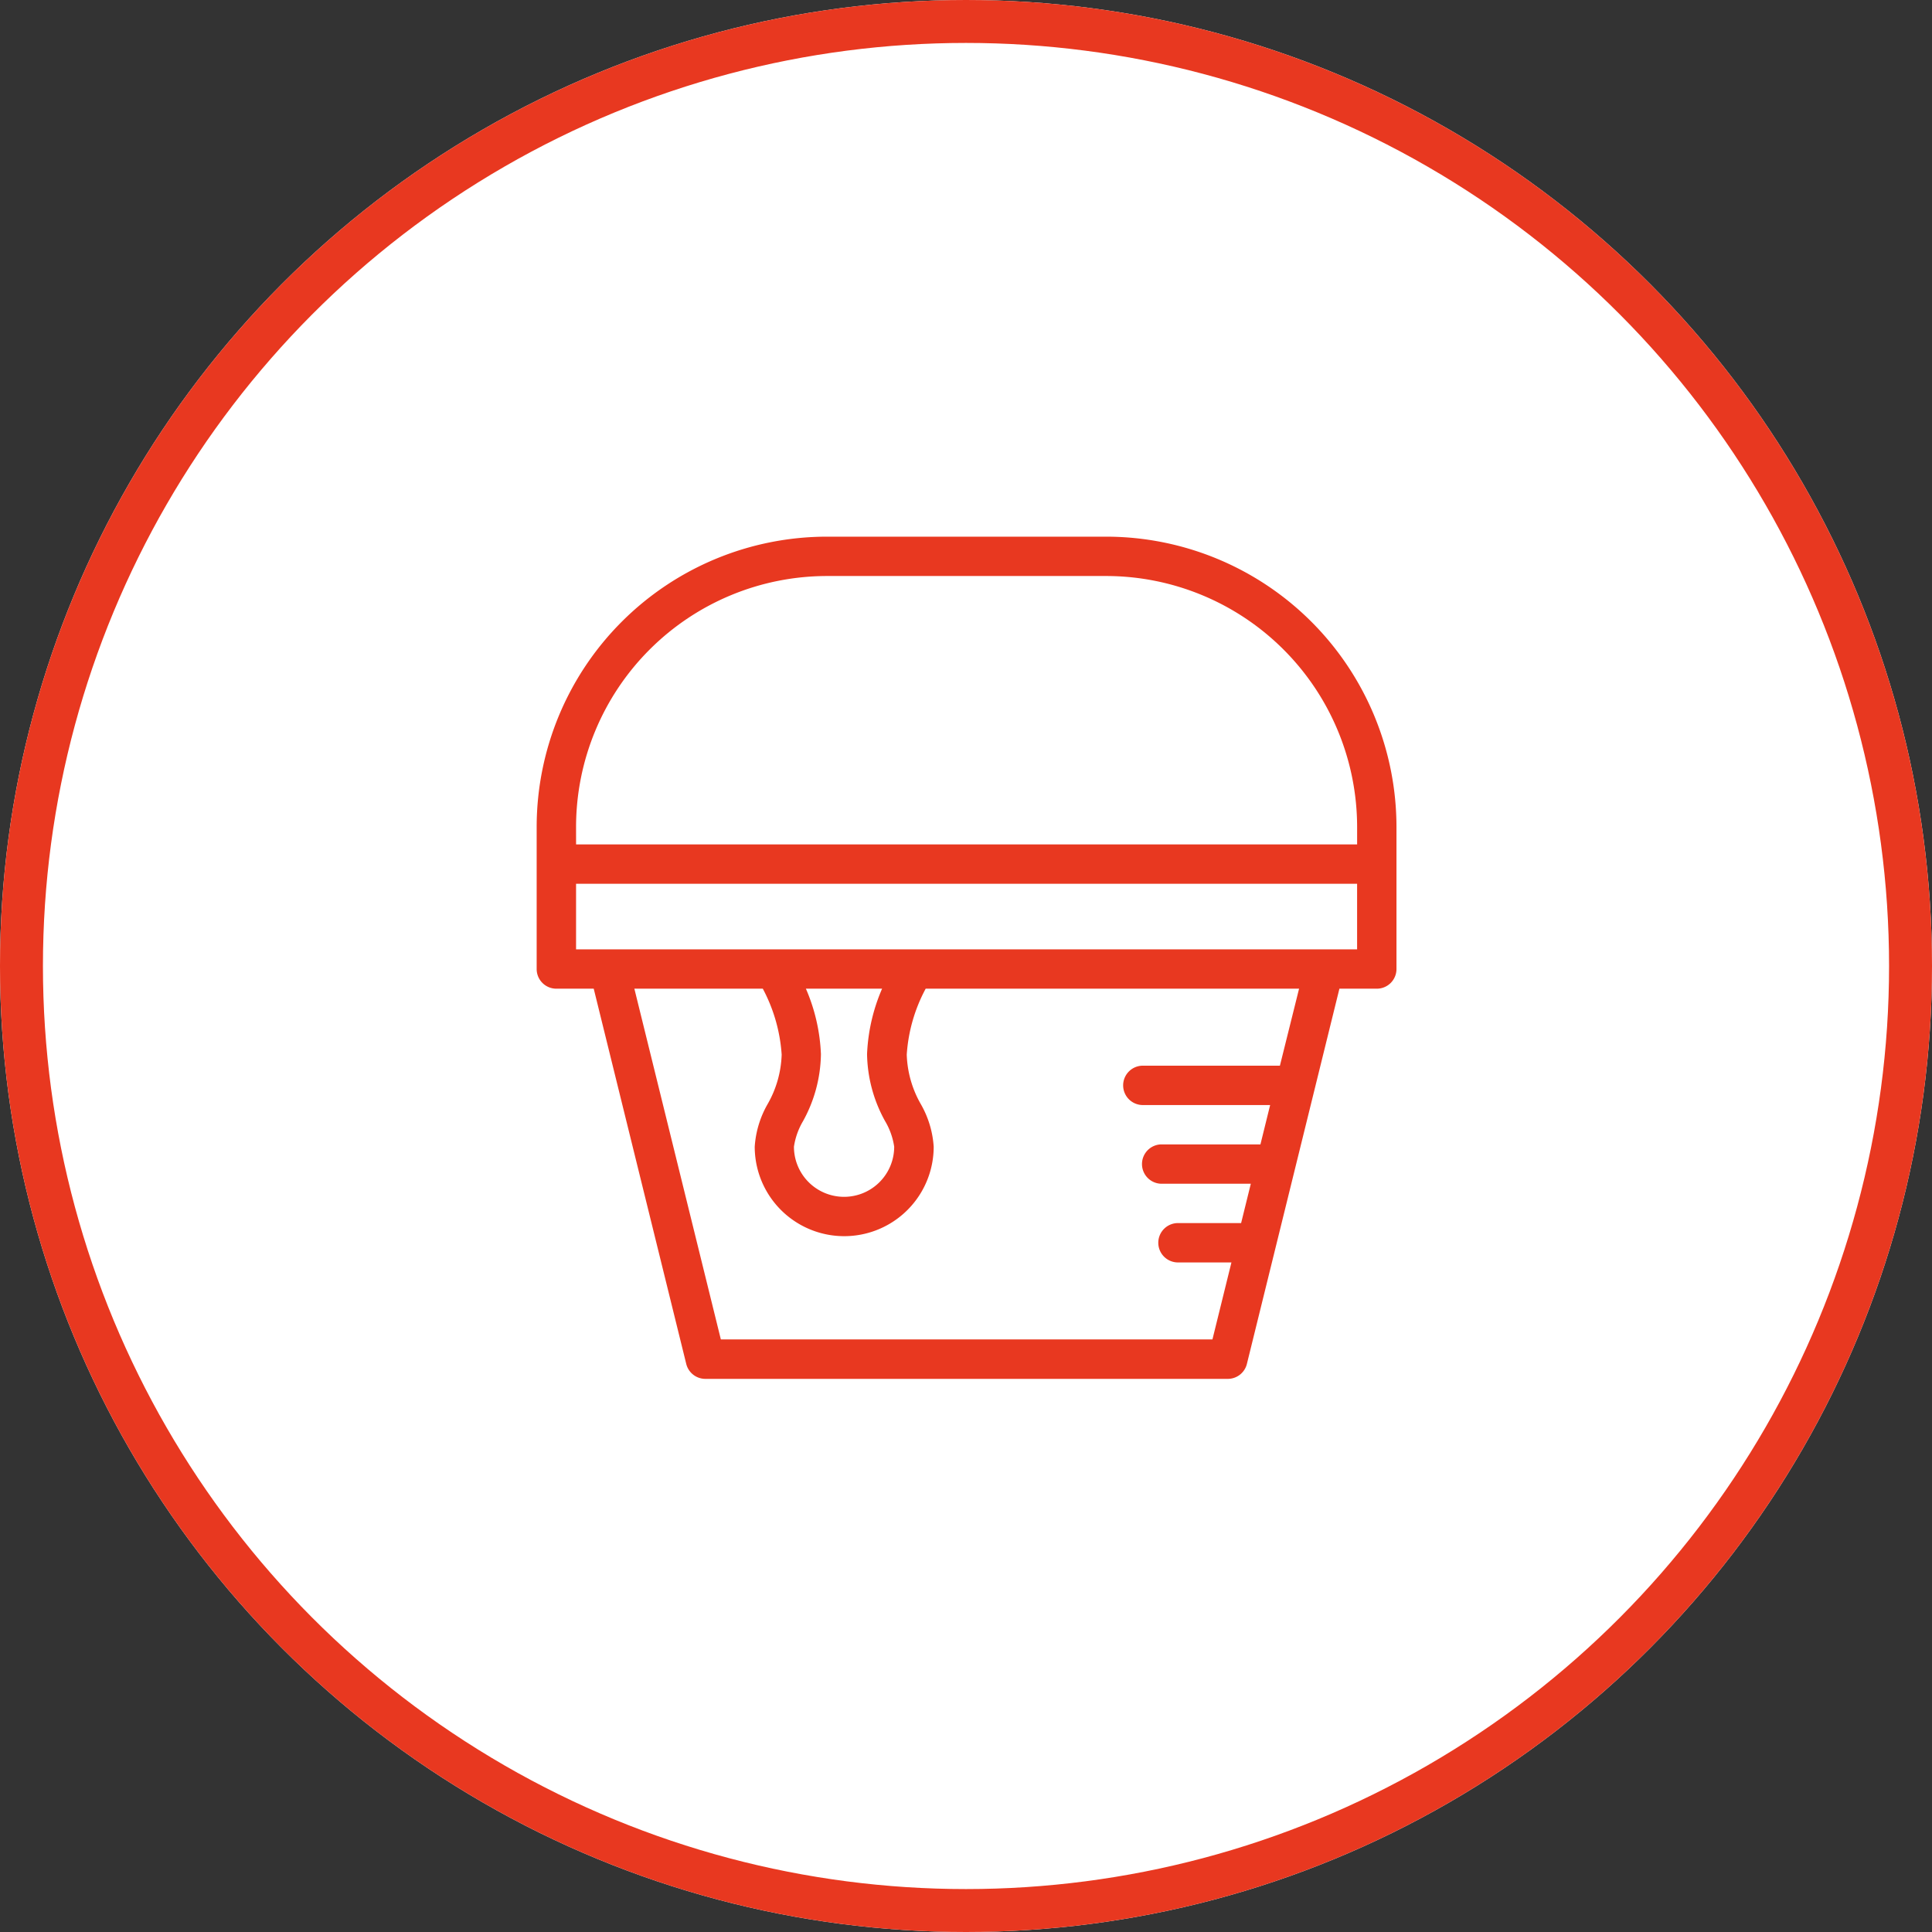
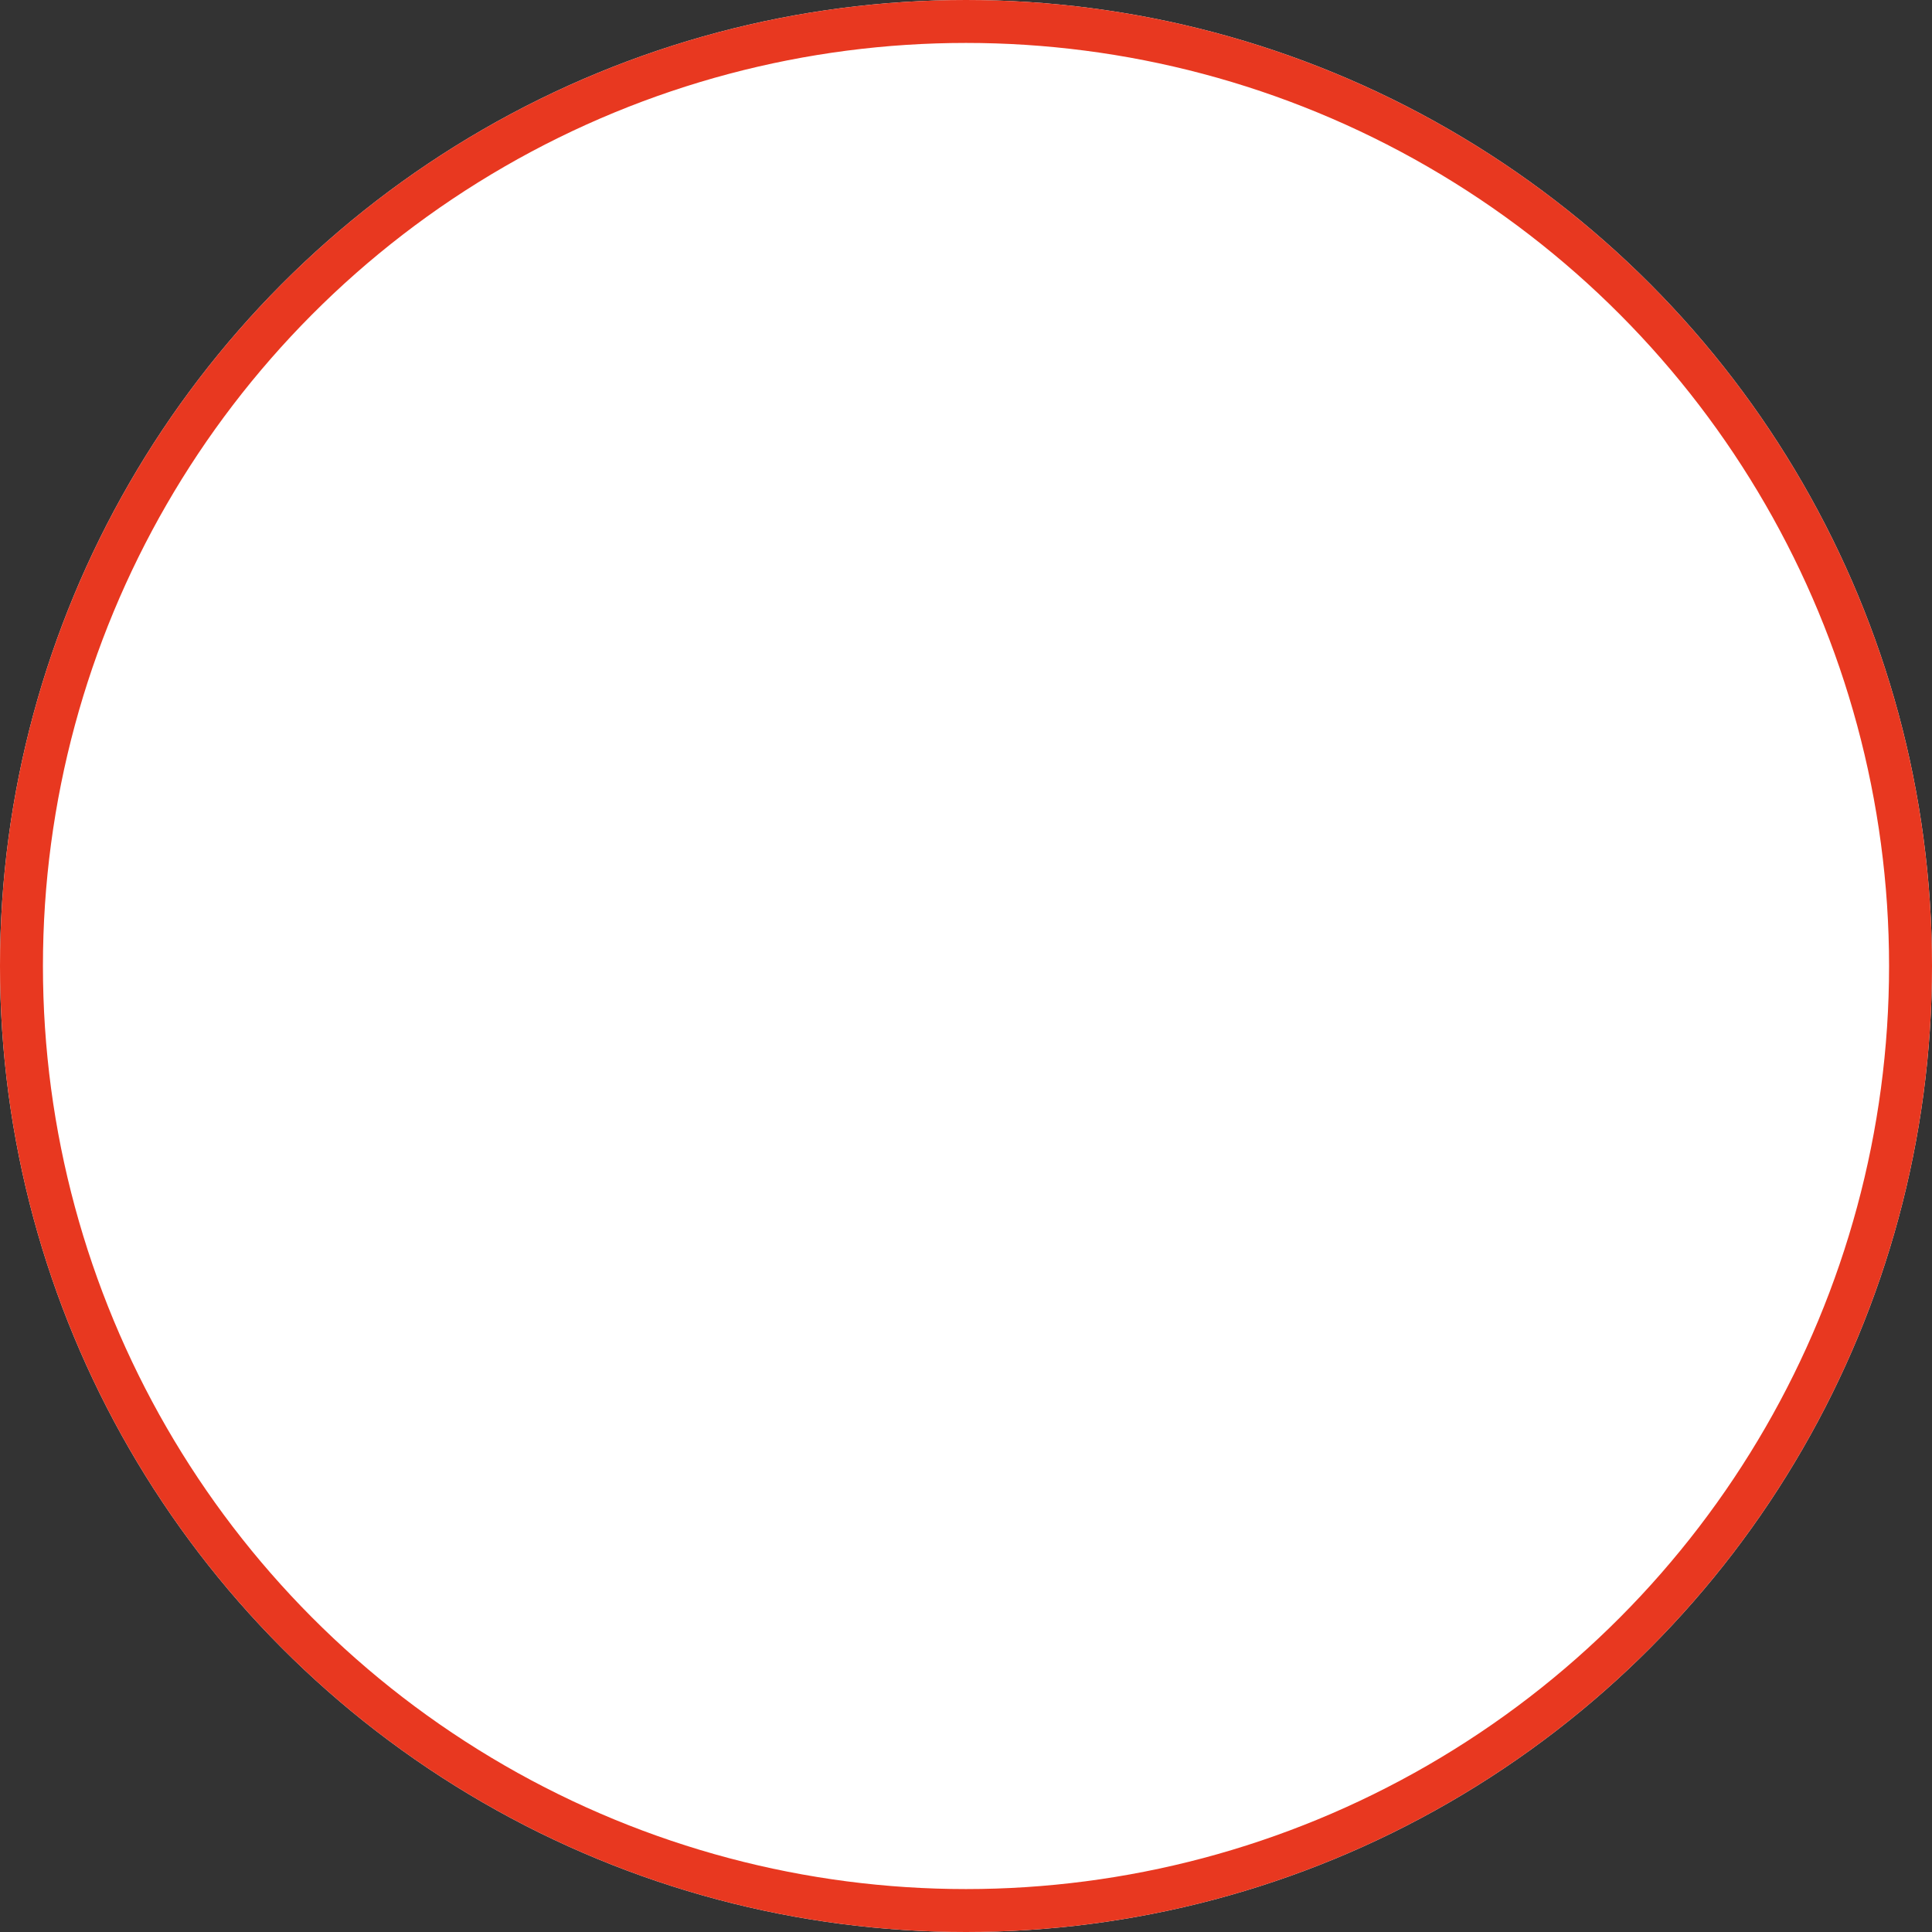
<svg xmlns="http://www.w3.org/2000/svg" width="90" height="90" viewBox="0 0 90 90">
  <rect x="0" y="0" width="90" height="90" fill="#333333" stroke="none" />
  <g transform="translate(-108 -30)">
    <g transform="translate(108 30)" fill="#fff" stroke="#e83820" stroke-width="2">
      <circle cx="45" cy="45" r="45" stroke="none" />
      <circle cx="45" cy="45" r="44" fill="none" />
    </g>
-     <path d="M1317.267,1176.877h-13.019a13.531,13.531,0,0,0-13.516,13.516v6.625a.916.916,0,0,0,.917.916h1.741l4.309,17.476a.917.917,0,0,0,.891.7h24.338a.916.916,0,0,0,.89-.7l4.309-17.476h1.741a.916.916,0,0,0,.917-.916v-6.625A13.531,13.531,0,0,0,1317.267,1176.877Zm-24.7,13.516a11.7,11.7,0,0,1,11.683-11.683h13.019a11.7,11.7,0,0,1,11.683,11.683v.819h-36.384Zm32.788,11.128H1319a.917.917,0,1,0,0,1.833h5.9l-.452,1.833h-4.631a.917.917,0,0,0,0,1.833H1324l-.452,1.833h-2.911a.917.917,0,1,0,0,1.833h2.46l-.885,3.587h-22.9l-4.029-16.34h5.983a7.6,7.6,0,0,1,.879,3.072,4.94,4.94,0,0,1-.655,2.306,4.581,4.581,0,0,0-.6,1.983,4.168,4.168,0,0,0,8.337,0,4.581,4.581,0,0,0-.6-1.983,4.94,4.94,0,0,1-.655-2.306,7.516,7.516,0,0,1,.882-3.072h17.394Zm-18.39,2.585a3.275,3.275,0,0,1,.422,1.189,2.335,2.335,0,0,1-4.67,0,3.277,3.277,0,0,1,.422-1.189,6.621,6.621,0,0,0,.835-3.126,8.524,8.524,0,0,0-.7-3.046h3.549a8.534,8.534,0,0,0-.7,3.046A6.622,6.622,0,0,0,1306.964,1204.105Zm21.986-8.005h-36.384v-3.055h36.384Z" transform="translate(-1157.732 -1121.877)" fill="#e83820" />
  </g>
</svg>